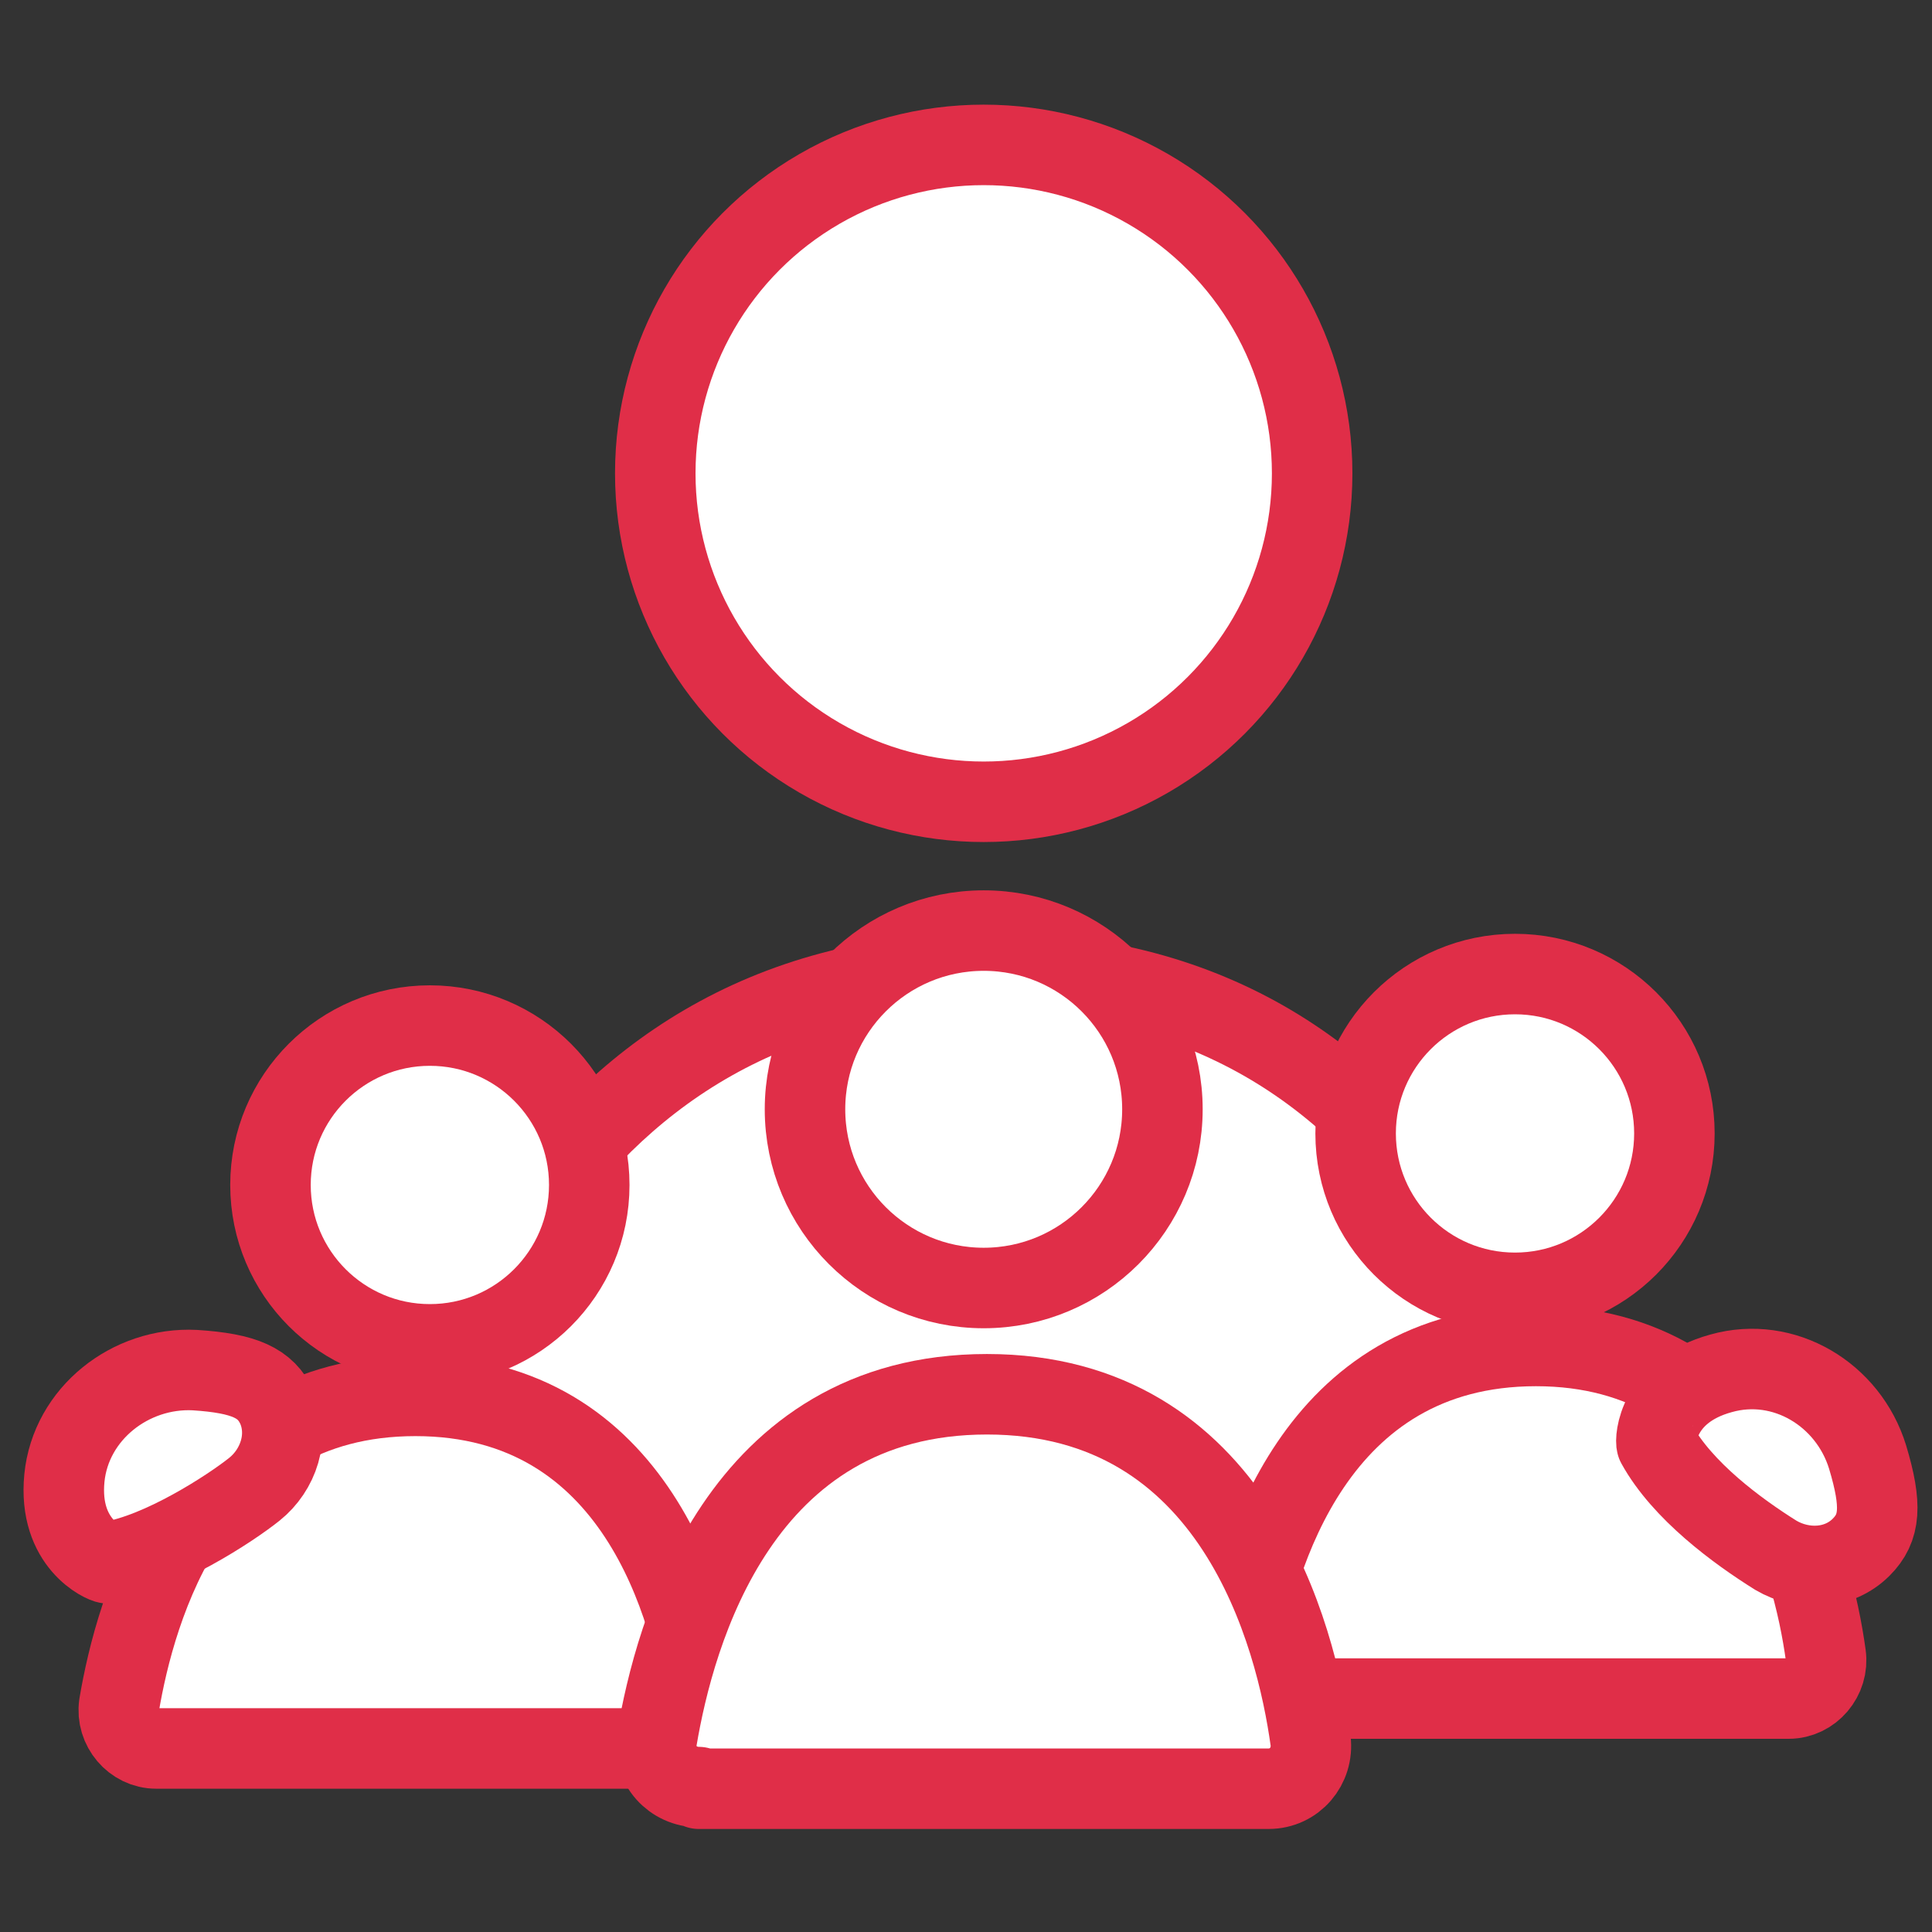
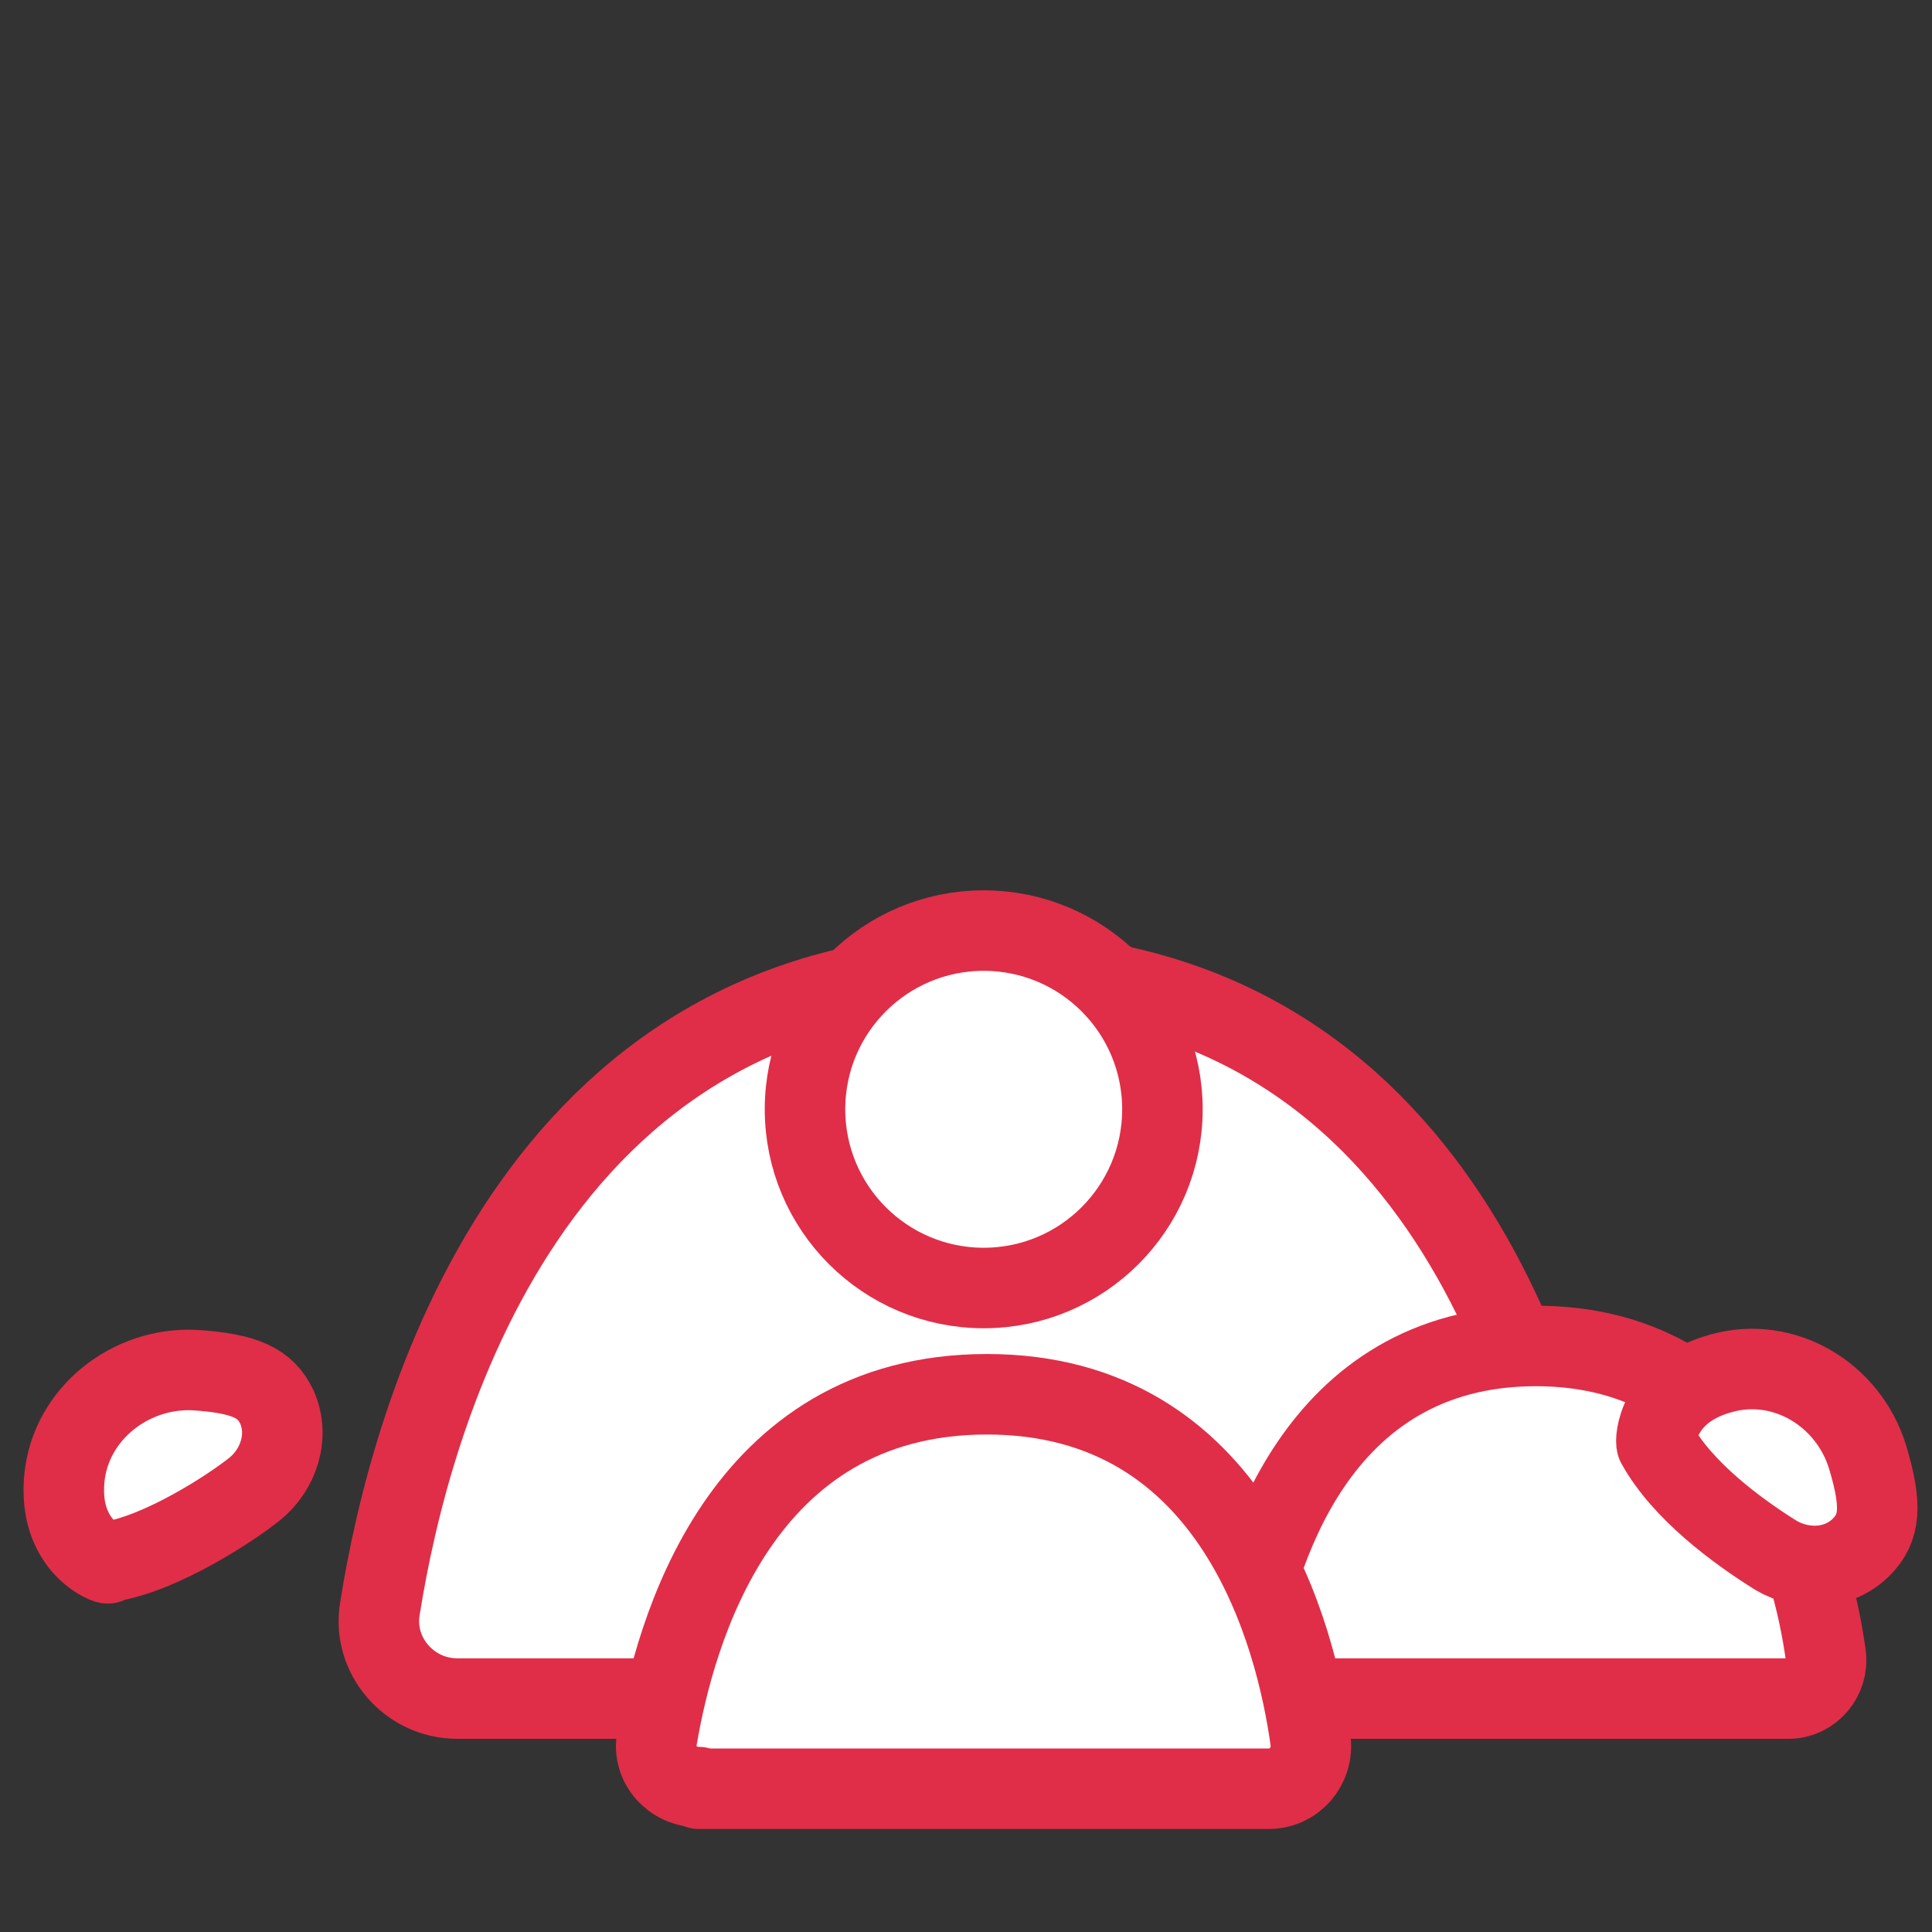
<svg xmlns="http://www.w3.org/2000/svg" id="PLAT" version="1.1" viewBox="0 0 120 120">
  <rect x="0" y="0" width="120" height="120" fill="#333333" stroke="none" />
  <defs>
    <style> .cls-1 { fill: #fff; stroke: #e02e48; stroke-linecap: round; stroke-linejoin: round; stroke-width: 5px; } </style>
  </defs>
-   <circle class="cls-1" cx="61.1" cy="29.4" r="20.4" />
  <path class="cls-1" d="M28.4,105.5h65.3c2.9,0,5.2-2.6,4.8-5.5-1.7-12-8.7-39.6-37.1-39.6s-35.9,27.5-37.8,39.5c-.5,2.9,1.8,5.6,4.8,5.6Z" />
-   <circle class="cls-1" cx="94.1" cy="70.4" r="9.9" />
  <path class="cls-1" d="M79.4,105.5h31.7c1.4,0,2.5-1.3,2.3-2.7-.8-5.8-4.2-19.2-18-19.2s-17.4,13.3-18.4,19.2c-.2,1.4.9,2.7,2.3,2.7Z" />
-   <circle class="cls-1" cx="26.7" cy="73.6" r="9.9" />
-   <path class="cls-1" d="M9.8,108.6h31.7c1.4,0,2.5-1.3,2.3-2.7-.8-5.8-4.2-19.2-18-19.2s-17.4,13.3-18.4,19.2c-.2,1.4.9,2.7,2.3,2.7Z" />
  <circle class="cls-1" cx="61.1" cy="68.9" r="11.1" />
-   <path class="cls-1" d="M43.4,111.1h35.4c1.6,0,2.8-1.4,2.6-3-.9-6.5-4.7-21.5-20.1-21.5s-19.4,14.9-20.5,21.4c-.3,1.6,1,3,2.6,3Z" />
+   <path class="cls-1" d="M43.4,111.1h35.4c1.6,0,2.8-1.4,2.6-3-.9-6.5-4.7-21.5-20.1-21.5s-19.4,14.9-20.5,21.4c-.3,1.6,1,3,2.6,3" />
  <path class="cls-1" d="M102.9,89.7c-.1-.2,0-3.3,4-4.4,3.9-1.1,7.9,1.3,9.1,5.2.9,3,.8,4.4-.4,5.6-1.4,1.4-3.6,1.5-5.3.5-2.4-1.5-5.8-4-7.4-6.9Z" />
  <path class="cls-1" d="M6.7,97.1c-.2,0-3.1-1.2-2.7-5.3.4-4,4.1-6.9,8.1-6.7,3.1.2,4.4.8,5.1,2.3.8,1.8.1,3.9-1.4,5.1s-5.8,4-9,4.5Z" />
</svg>